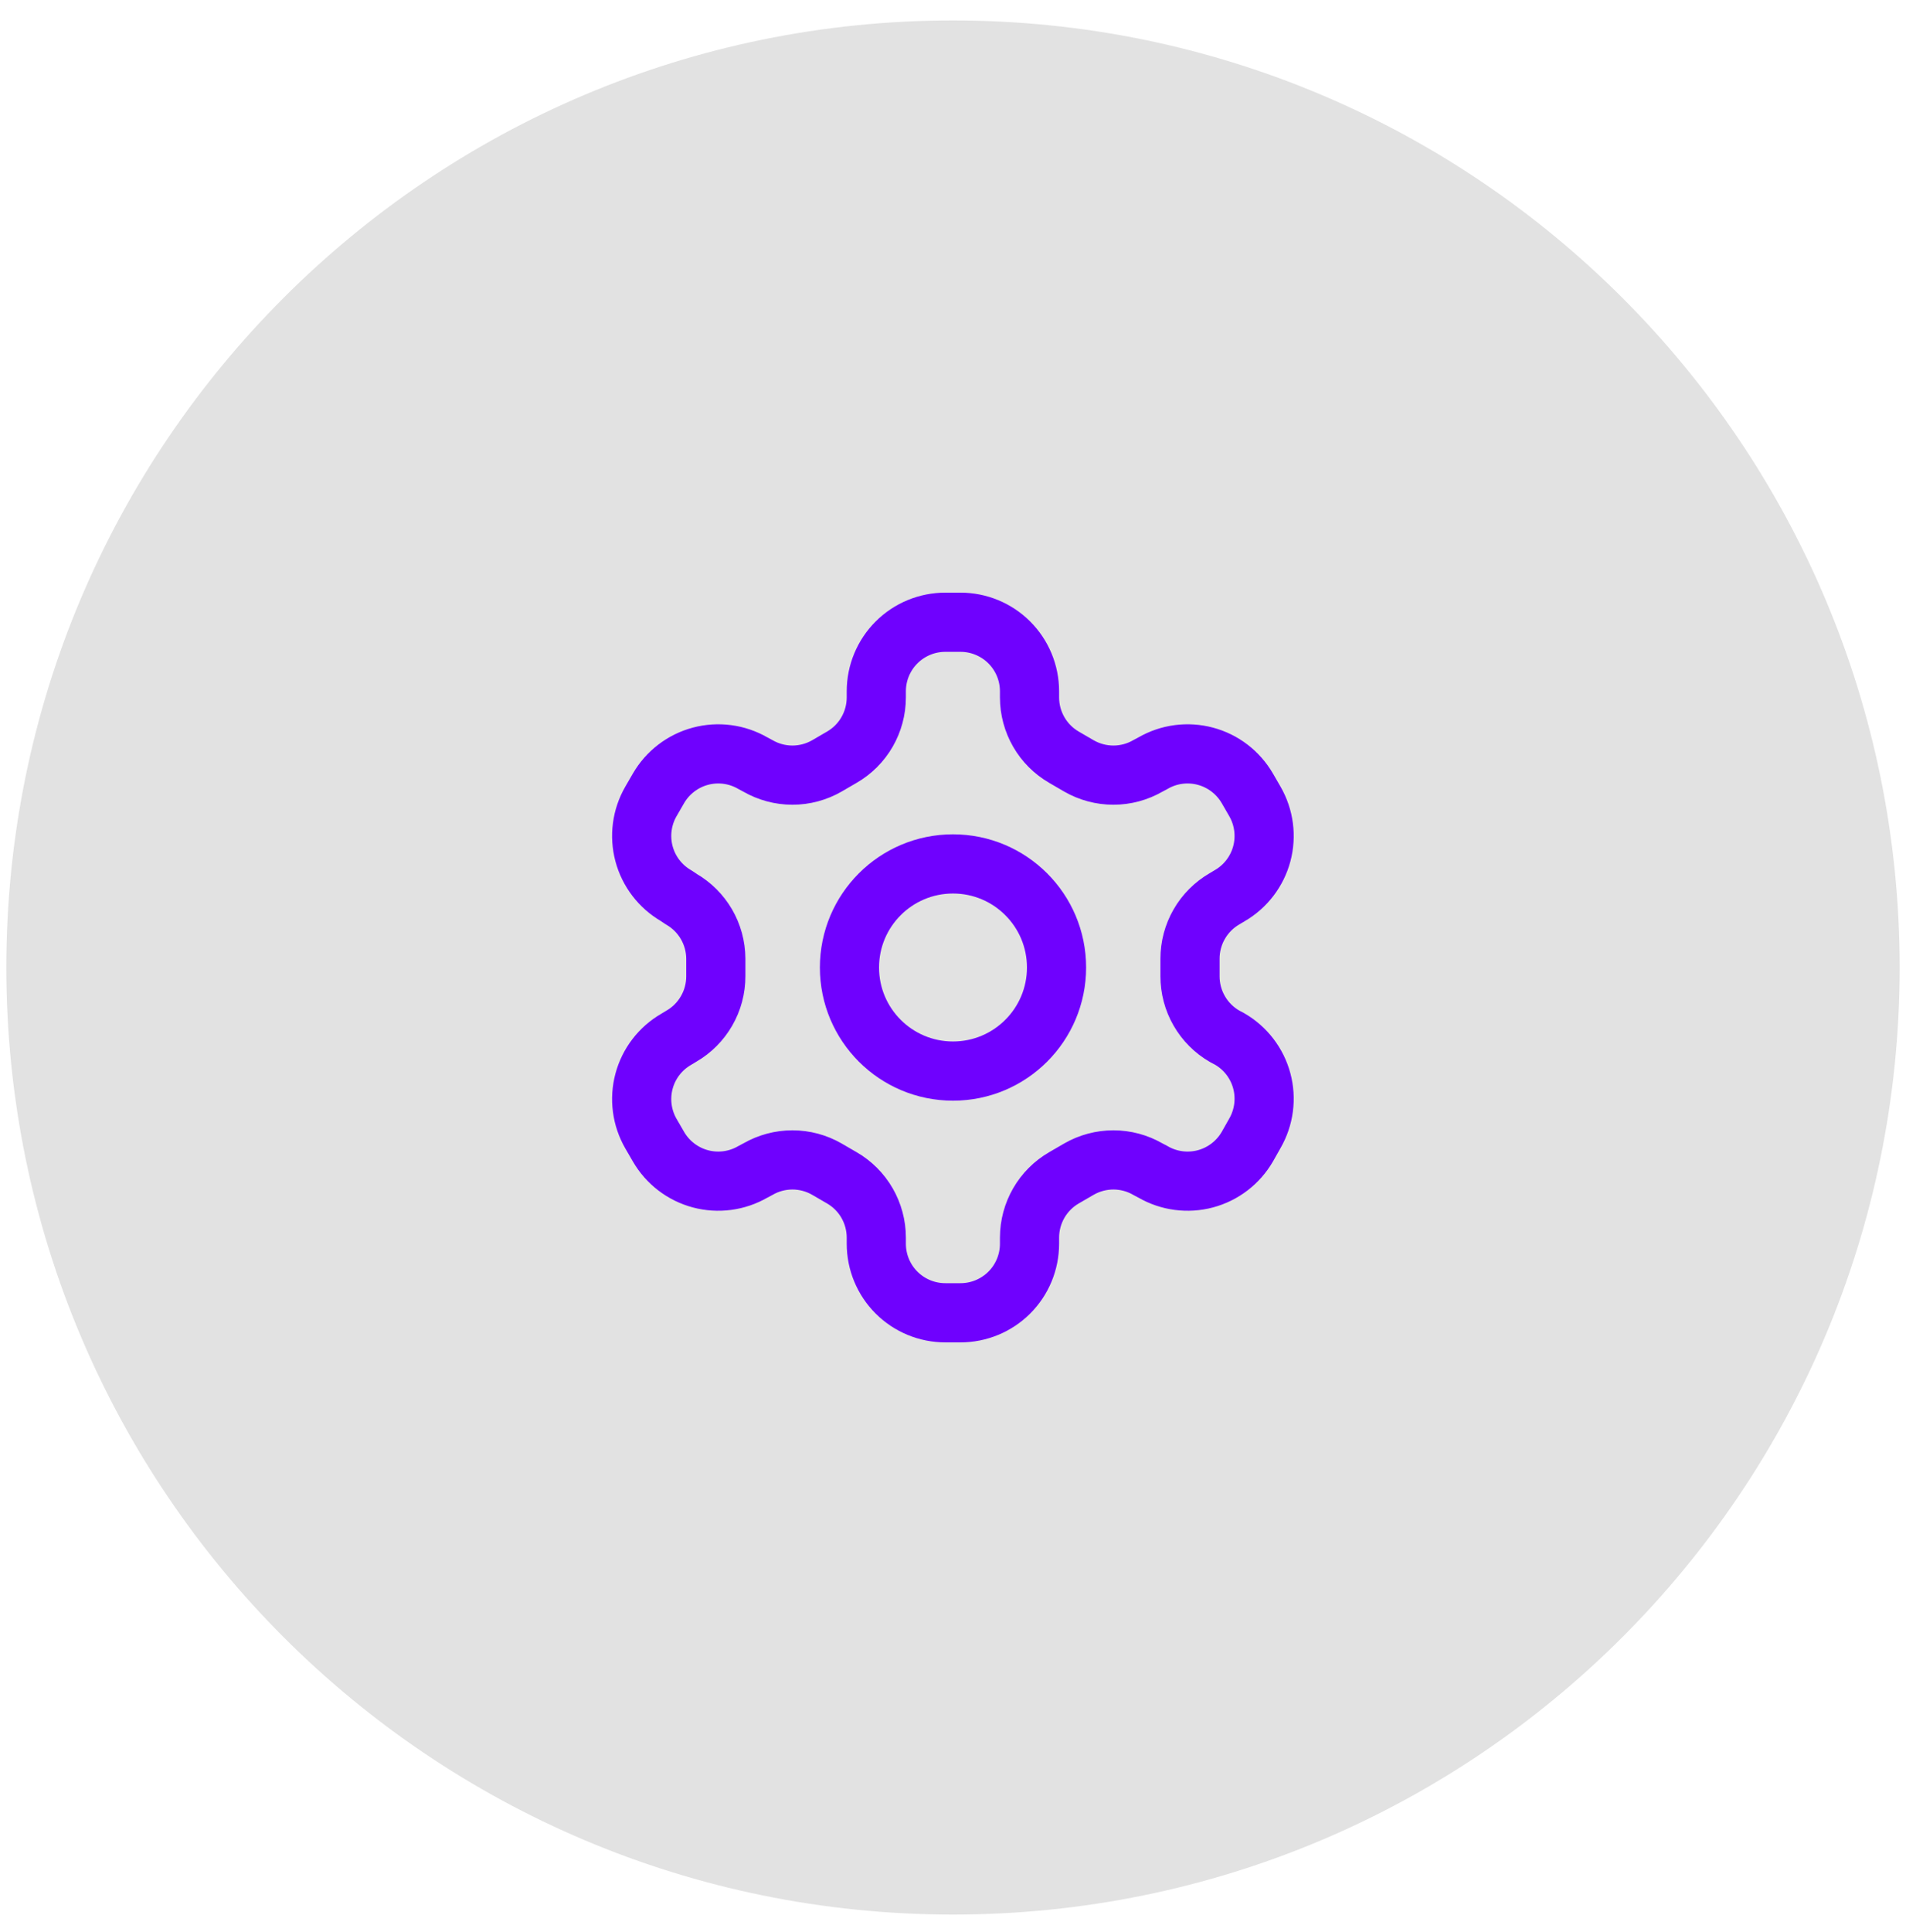
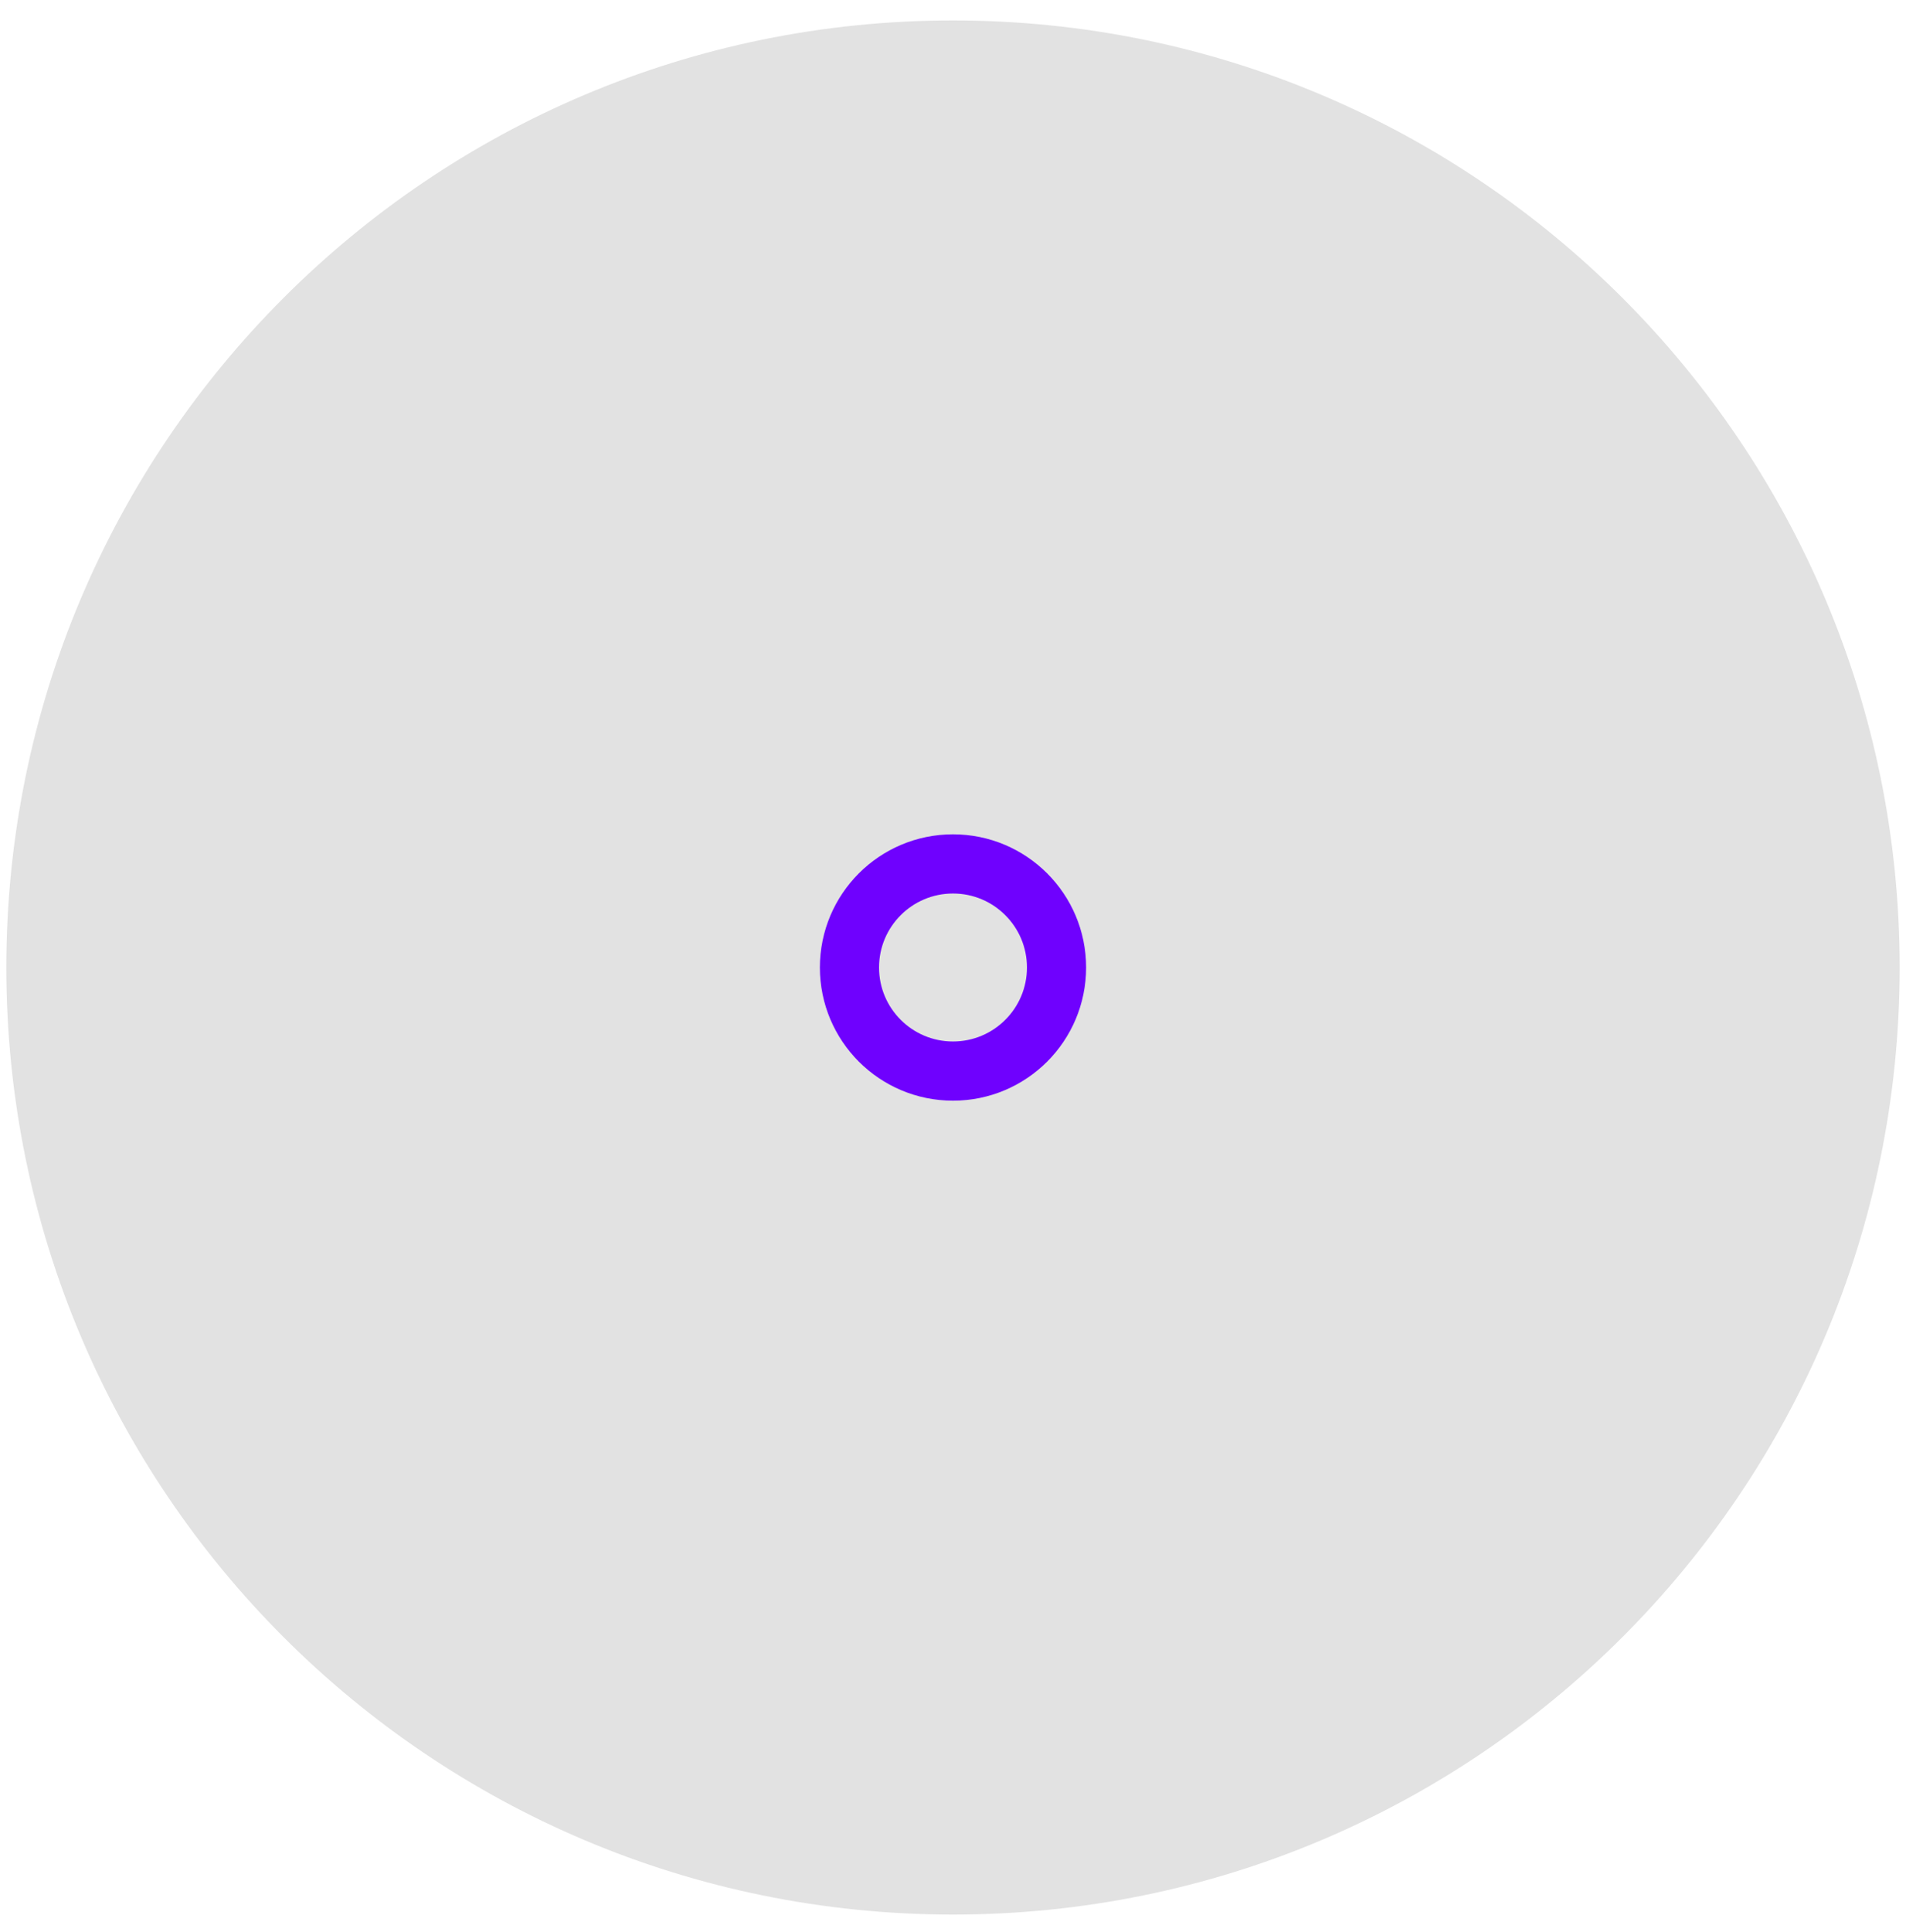
<svg xmlns="http://www.w3.org/2000/svg" width="75" height="76" viewBox="0 0 75 76" fill="none">
  <path d="M0.25 38.054C0.25 17.482 16.927 0.804 37.5 0.804C58.072 0.804 74.75 17.482 74.75 38.054C74.75 58.627 58.072 75.304 37.5 75.304C16.927 75.304 0.25 58.627 0.25 38.054Z" fill="#E2E2E2" />
-   <path d="M37.795 24.474H37.198C36.477 24.474 35.786 24.76 35.277 25.27C34.768 25.779 34.482 26.47 34.482 27.19V27.435C34.481 27.911 34.355 28.379 34.117 28.791C33.879 29.204 33.536 29.546 33.123 29.784L32.539 30.124C32.127 30.362 31.658 30.488 31.181 30.488C30.705 30.488 30.236 30.362 29.823 30.124L29.62 30.015C28.996 29.655 28.256 29.558 27.561 29.744C26.866 29.93 26.273 30.384 25.912 31.006L25.613 31.523C25.254 32.146 25.156 32.886 25.342 33.581C25.528 34.276 25.982 34.869 26.605 35.23L26.808 35.366C27.219 35.603 27.56 35.943 27.799 36.353C28.037 36.763 28.164 37.228 28.167 37.702V38.394C28.169 38.873 28.044 39.343 27.805 39.758C27.567 40.173 27.223 40.518 26.808 40.757L26.605 40.88C25.982 41.24 25.528 41.833 25.342 42.528C25.156 43.223 25.254 43.964 25.613 44.587L25.912 45.103C26.273 45.726 26.866 46.18 27.561 46.366C28.256 46.552 28.996 46.454 29.62 46.094L29.823 45.986C30.236 45.748 30.705 45.622 31.181 45.622C31.658 45.622 32.127 45.748 32.539 45.986L33.123 46.325C33.536 46.563 33.879 46.906 34.117 47.318C34.355 47.731 34.481 48.199 34.482 48.675V48.919C34.482 49.64 34.768 50.331 35.277 50.84C35.786 51.349 36.477 51.635 37.198 51.635H37.795C38.516 51.635 39.206 51.349 39.716 50.84C40.225 50.331 40.511 49.64 40.511 48.919V48.675C40.512 48.199 40.638 47.731 40.876 47.318C41.114 46.906 41.457 46.563 41.869 46.325L42.453 45.986C42.866 45.748 43.335 45.622 43.812 45.622C44.288 45.622 44.757 45.748 45.169 45.986L45.373 46.094C45.996 46.454 46.737 46.552 47.432 46.366C48.127 46.18 48.72 45.726 49.081 45.103L49.38 44.574C49.739 43.95 49.837 43.21 49.651 42.515C49.465 41.82 49.011 41.227 48.388 40.866L48.184 40.757C47.77 40.518 47.426 40.173 47.188 39.758C46.949 39.343 46.825 38.873 46.826 38.394V37.715C46.825 37.237 46.949 36.766 47.188 36.351C47.426 35.936 47.77 35.592 48.184 35.352L48.388 35.23C49.011 34.869 49.465 34.276 49.651 33.581C49.837 32.886 49.739 32.146 49.38 31.523L49.081 31.006C48.72 30.384 48.127 29.93 47.432 29.744C46.737 29.558 45.996 29.655 45.373 30.015L45.169 30.124C44.757 30.362 44.288 30.488 43.812 30.488C43.335 30.488 42.866 30.362 42.453 30.124L41.869 29.784C41.457 29.546 41.114 29.204 40.876 28.791C40.638 28.379 40.512 27.911 40.511 27.435V27.19C40.511 26.47 40.225 25.779 39.716 25.27C39.206 24.76 38.516 24.474 37.795 24.474Z" stroke="#6F01FE" stroke-width="2.328" stroke-linecap="round" stroke-linejoin="round" />
  <path d="M37.5 42.128C39.75 42.128 41.574 40.304 41.574 38.054C41.574 35.804 39.75 33.98 37.5 33.98C35.25 33.98 33.426 35.804 33.426 38.054C33.426 40.304 35.25 42.128 37.5 42.128Z" stroke="#6F01FE" stroke-width="2.328" stroke-linecap="round" stroke-linejoin="round" />
</svg>